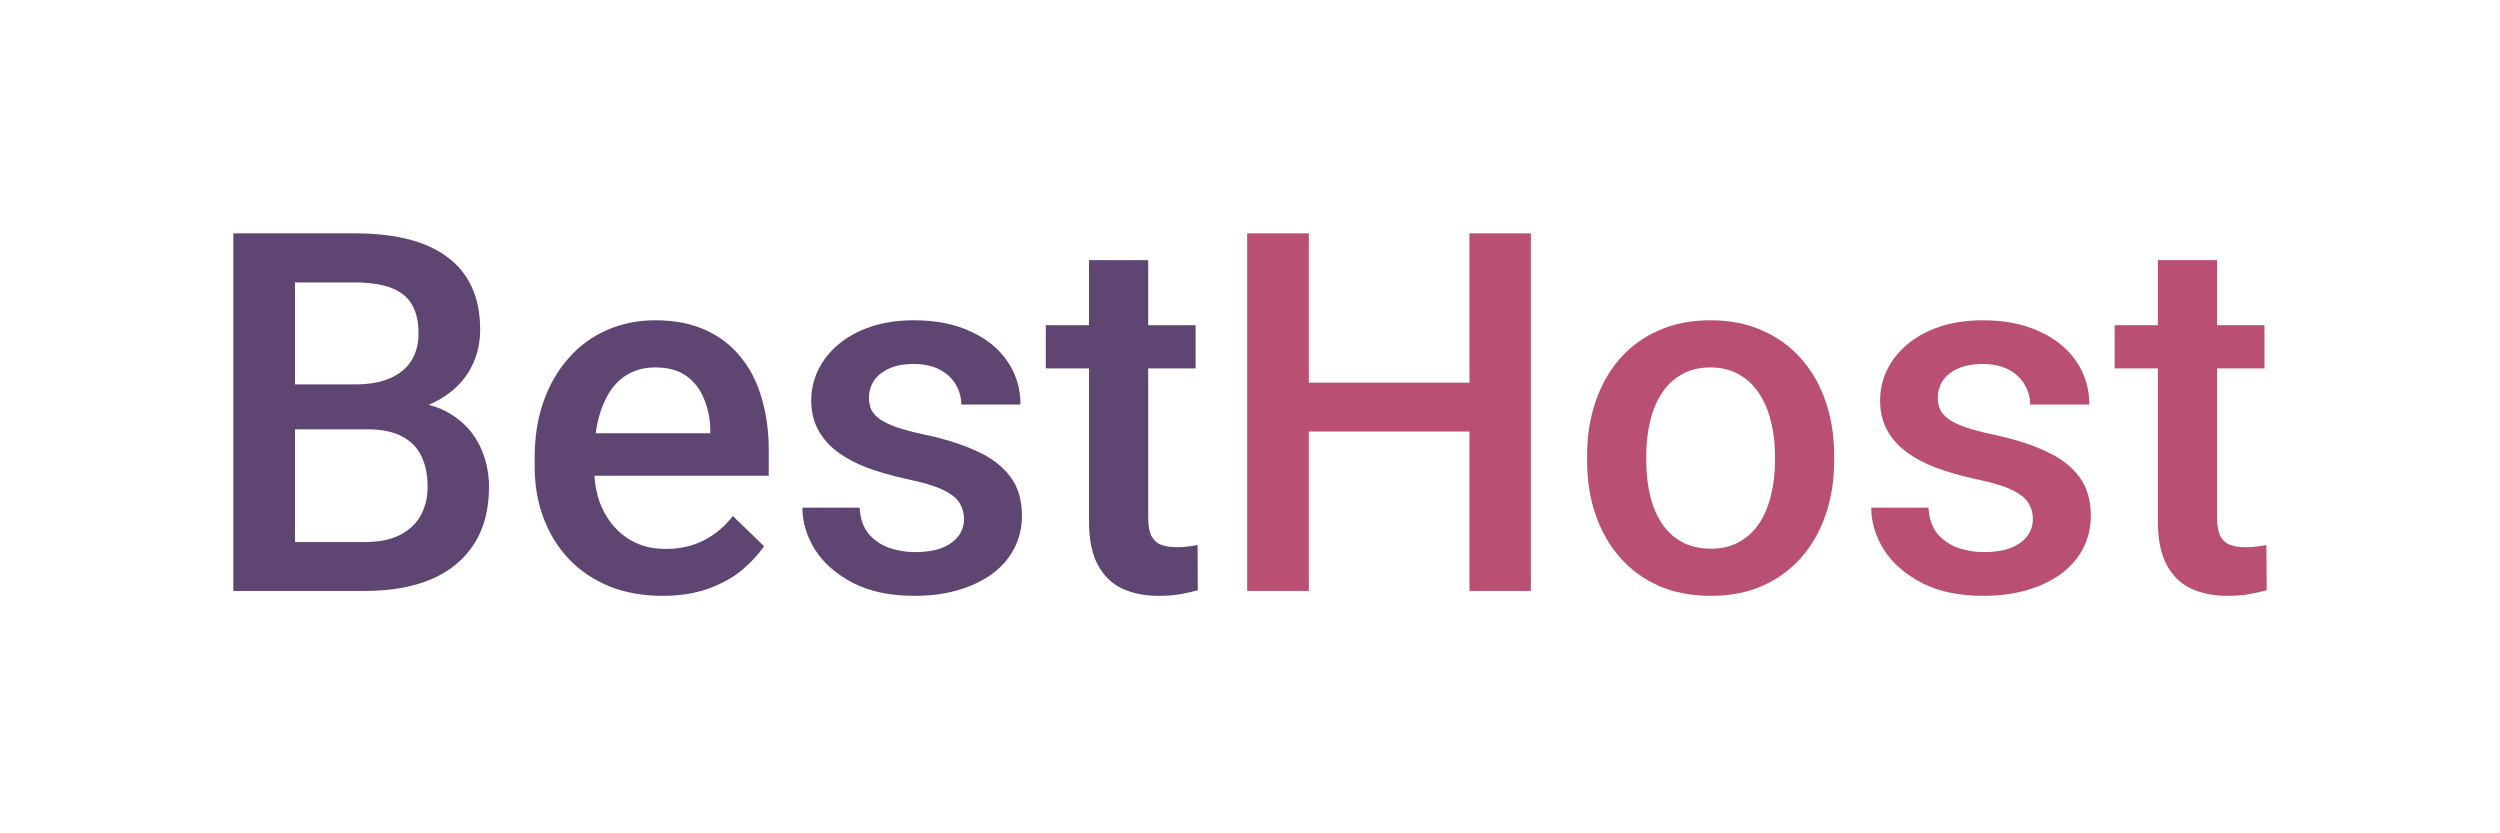
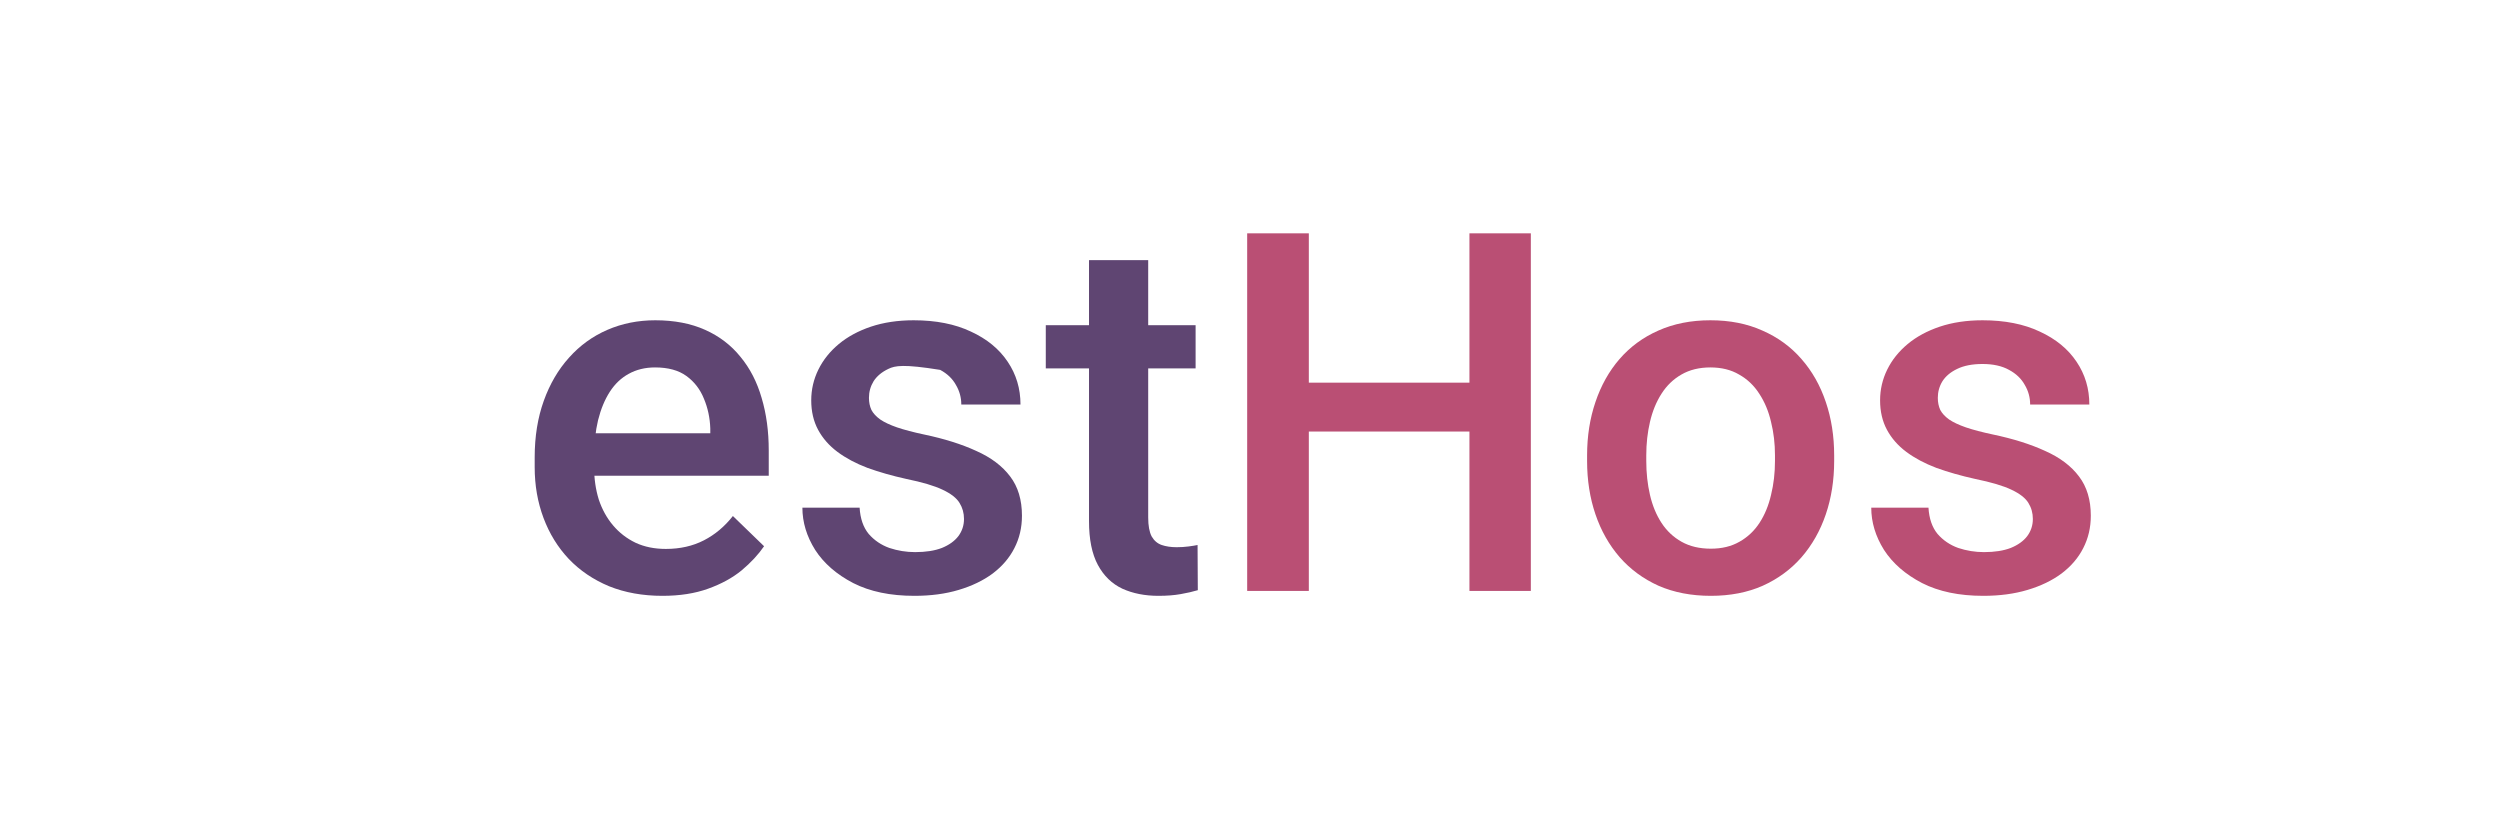
<svg xmlns="http://www.w3.org/2000/svg" width="300" height="100" viewBox="0 0 300 100" fill="none">
-   <path d="M271.735 39.022V44.209H253.757V39.022H271.735ZM258.944 31.212H266.047V62.099C266.047 63.081 266.184 63.838 266.459 64.368C266.754 64.879 267.157 65.223 267.668 65.4C268.179 65.576 268.778 65.665 269.465 65.665C269.957 65.665 270.428 65.635 270.88 65.576C271.332 65.517 271.696 65.459 271.971 65.4L272 70.823C271.411 70.999 270.723 71.156 269.937 71.294C269.171 71.432 268.287 71.5 267.285 71.5C265.654 71.5 264.21 71.215 262.952 70.646C261.695 70.056 260.712 69.103 260.005 67.787C259.298 66.47 258.944 64.722 258.944 62.541V31.212Z" fill="#BA4F74" />
  <path d="M243.942 62.276C243.942 61.568 243.766 60.93 243.412 60.36C243.058 59.77 242.38 59.24 241.378 58.768C240.396 58.297 238.942 57.865 237.017 57.472C235.327 57.098 233.775 56.656 232.36 56.145C230.965 55.615 229.766 54.976 228.764 54.23C227.762 53.483 226.986 52.599 226.436 51.577C225.886 50.556 225.611 49.377 225.611 48.041C225.611 46.744 225.896 45.516 226.465 44.356C227.035 43.197 227.851 42.176 228.912 41.291C229.973 40.407 231.26 39.71 232.773 39.199C234.305 38.688 236.014 38.433 237.901 38.433C240.573 38.433 242.862 38.885 244.768 39.788C246.693 40.672 248.167 41.881 249.189 43.413C250.21 44.926 250.721 46.636 250.721 48.542H243.618C243.618 47.697 243.402 46.911 242.97 46.184C242.557 45.437 241.929 44.838 241.084 44.386C240.239 43.914 239.178 43.679 237.901 43.679C236.683 43.679 235.671 43.875 234.865 44.268C234.079 44.641 233.49 45.133 233.097 45.742C232.723 46.351 232.537 47.019 232.537 47.746C232.537 48.276 232.635 48.758 232.831 49.19C233.048 49.603 233.401 49.986 233.892 50.339C234.384 50.673 235.052 50.988 235.897 51.282C236.761 51.577 237.842 51.862 239.139 52.137C241.575 52.648 243.667 53.306 245.416 54.112C247.184 54.898 248.54 55.919 249.483 57.177C250.426 58.415 250.898 59.987 250.898 61.892C250.898 63.307 250.593 64.604 249.984 65.783C249.395 66.942 248.53 67.954 247.391 68.818C246.251 69.663 244.886 70.322 243.294 70.793C241.722 71.265 239.954 71.5 237.989 71.5C235.101 71.5 232.655 70.99 230.651 69.968C228.646 68.927 227.124 67.6 226.082 65.989C225.061 64.358 224.55 62.669 224.55 60.92H231.417C231.495 62.236 231.859 63.288 232.507 64.073C233.175 64.84 234.001 65.4 234.983 65.753C235.985 66.087 237.017 66.254 238.078 66.254C239.355 66.254 240.425 66.087 241.29 65.753C242.155 65.4 242.813 64.928 243.265 64.339C243.717 63.73 243.942 63.042 243.942 62.276Z" fill="#BA4F74" />
  <path d="M190.451 55.32V54.642C190.451 52.343 190.785 50.212 191.453 48.247C192.121 46.262 193.084 44.543 194.341 43.089C195.618 41.616 197.17 40.476 198.998 39.67C200.845 38.845 202.927 38.433 205.246 38.433C207.584 38.433 209.667 38.845 211.494 39.67C213.341 40.476 214.903 41.616 216.18 43.089C217.457 44.543 218.43 46.262 219.098 48.247C219.766 50.212 220.1 52.343 220.1 54.642V55.32C220.1 57.619 219.766 59.751 219.098 61.716C218.43 63.68 217.457 65.4 216.18 66.873C214.903 68.327 213.351 69.467 211.523 70.292C209.696 71.098 207.623 71.5 205.305 71.5C202.967 71.5 200.874 71.098 199.027 70.292C197.2 69.467 195.648 68.327 194.37 66.873C193.093 65.4 192.121 63.68 191.453 61.716C190.785 59.751 190.451 57.619 190.451 55.32ZM197.553 54.642V55.32C197.553 56.755 197.701 58.11 197.996 59.387C198.29 60.664 198.752 61.784 199.381 62.747C200.009 63.71 200.815 64.466 201.797 65.016C202.78 65.567 203.949 65.842 205.305 65.842C206.621 65.842 207.761 65.567 208.723 65.016C209.706 64.466 210.511 63.71 211.14 62.747C211.769 61.784 212.231 60.664 212.525 59.387C212.84 58.11 212.997 56.755 212.997 55.32V54.642C212.997 53.228 212.84 51.892 212.525 50.634C212.231 49.357 211.759 48.227 211.111 47.245C210.482 46.262 209.676 45.496 208.694 44.946C207.731 44.376 206.582 44.091 205.246 44.091C203.91 44.091 202.75 44.376 201.768 44.946C200.805 45.496 200.009 46.262 199.381 47.245C198.752 48.227 198.29 49.357 197.996 50.634C197.701 51.892 197.553 53.228 197.553 54.642Z" fill="#BA4F74" />
  <path d="M178.013 45.919V51.784H155.231V45.919H178.013ZM157.059 28V70.912H149.661V28H157.059ZM183.701 28V70.912H176.333V28H183.701Z" fill="#BA4F74" />
  <path d="M143.472 39.022V44.209H125.494V39.022H143.472ZM130.681 31.212H137.784V62.099C137.784 63.081 137.922 63.838 138.197 64.368C138.491 64.879 138.894 65.223 139.405 65.4C139.916 65.576 140.515 65.665 141.203 65.665C141.694 65.665 142.166 65.635 142.617 65.576C143.069 65.517 143.433 65.459 143.708 65.4L143.737 70.823C143.148 70.999 142.46 71.156 141.674 71.294C140.908 71.432 140.024 71.5 139.022 71.5C137.391 71.5 135.947 71.215 134.689 70.646C133.432 70.056 132.45 69.103 131.742 67.787C131.035 66.47 130.681 64.722 130.681 62.541V31.212Z" fill="#5F4572" />
-   <path d="M115.68 62.276C115.68 61.568 115.503 60.93 115.149 60.36C114.796 59.77 114.118 59.24 113.116 58.768C112.133 58.297 110.679 57.865 108.754 57.472C107.064 57.098 105.512 56.656 104.097 56.145C102.702 55.615 101.504 54.976 100.502 54.23C99.5 53.483 98.724 52.599 98.173 51.577C97.623 50.556 97.348 49.377 97.348 48.041C97.348 46.744 97.633 45.516 98.203 44.356C98.773 43.197 99.588 42.176 100.649 41.291C101.71 40.407 102.997 39.71 104.51 39.199C106.042 38.688 107.752 38.433 109.638 38.433C112.31 38.433 114.599 38.885 116.505 39.788C118.431 40.672 119.904 41.881 120.926 43.413C121.948 44.926 122.458 46.636 122.458 48.542H115.356C115.356 47.697 115.139 46.911 114.707 46.184C114.295 45.437 113.666 44.838 112.821 44.386C111.976 43.914 110.915 43.679 109.638 43.679C108.42 43.679 107.408 43.875 106.602 44.268C105.816 44.641 105.227 45.133 104.834 45.742C104.461 46.351 104.274 47.019 104.274 47.746C104.274 48.276 104.372 48.758 104.569 49.19C104.785 49.603 105.139 49.986 105.63 50.339C106.121 50.673 106.789 50.988 107.634 51.282C108.498 51.577 109.579 51.862 110.876 52.137C113.312 52.648 115.405 53.306 117.153 54.112C118.922 54.898 120.277 55.919 121.221 57.177C122.164 58.415 122.635 59.987 122.635 61.892C122.635 63.307 122.331 64.604 121.722 65.783C121.132 66.942 120.268 67.954 119.128 68.818C117.988 69.663 116.623 70.322 115.031 70.793C113.46 71.265 111.691 71.5 109.726 71.5C106.838 71.5 104.392 70.99 102.388 69.968C100.384 68.927 98.861 67.6 97.82 65.989C96.798 64.358 96.287 62.669 96.287 60.92H103.154C103.233 62.236 103.596 63.288 104.245 64.073C104.913 64.84 105.738 65.4 106.72 65.753C107.722 66.087 108.754 66.254 109.815 66.254C111.092 66.254 112.163 66.087 113.027 65.753C113.892 65.4 114.55 64.928 115.002 64.339C115.454 63.73 115.68 63.042 115.68 62.276Z" fill="#5F4572" />
+   <path d="M115.68 62.276C115.68 61.568 115.503 60.93 115.149 60.36C114.796 59.77 114.118 59.24 113.116 58.768C112.133 58.297 110.679 57.865 108.754 57.472C107.064 57.098 105.512 56.656 104.097 56.145C102.702 55.615 101.504 54.976 100.502 54.23C99.5 53.483 98.724 52.599 98.173 51.577C97.623 50.556 97.348 49.377 97.348 48.041C97.348 46.744 97.633 45.516 98.203 44.356C98.773 43.197 99.588 42.176 100.649 41.291C101.71 40.407 102.997 39.71 104.51 39.199C106.042 38.688 107.752 38.433 109.638 38.433C112.31 38.433 114.599 38.885 116.505 39.788C118.431 40.672 119.904 41.881 120.926 43.413C121.948 44.926 122.458 46.636 122.458 48.542H115.356C115.356 47.697 115.139 46.911 114.707 46.184C114.295 45.437 113.666 44.838 112.821 44.386C108.42 43.679 107.408 43.875 106.602 44.268C105.816 44.641 105.227 45.133 104.834 45.742C104.461 46.351 104.274 47.019 104.274 47.746C104.274 48.276 104.372 48.758 104.569 49.19C104.785 49.603 105.139 49.986 105.63 50.339C106.121 50.673 106.789 50.988 107.634 51.282C108.498 51.577 109.579 51.862 110.876 52.137C113.312 52.648 115.405 53.306 117.153 54.112C118.922 54.898 120.277 55.919 121.221 57.177C122.164 58.415 122.635 59.987 122.635 61.892C122.635 63.307 122.331 64.604 121.722 65.783C121.132 66.942 120.268 67.954 119.128 68.818C117.988 69.663 116.623 70.322 115.031 70.793C113.46 71.265 111.691 71.5 109.726 71.5C106.838 71.5 104.392 70.99 102.388 69.968C100.384 68.927 98.861 67.6 97.82 65.989C96.798 64.358 96.287 62.669 96.287 60.92H103.154C103.233 62.236 103.596 63.288 104.245 64.073C104.913 64.84 105.738 65.4 106.72 65.753C107.722 66.087 108.754 66.254 109.815 66.254C111.092 66.254 112.163 66.087 113.027 65.753C113.892 65.4 114.55 64.928 115.002 64.339C115.454 63.73 115.68 63.042 115.68 62.276Z" fill="#5F4572" />
  <path d="M79.488 71.5C77.13 71.5 74.998 71.117 73.092 70.351C71.206 69.565 69.595 68.475 68.259 67.08C66.942 65.684 65.93 64.044 65.223 62.158C64.516 60.272 64.162 58.238 64.162 56.057V54.878C64.162 52.383 64.526 50.123 65.253 48.099C65.98 46.076 66.991 44.347 68.288 42.912C69.585 41.458 71.118 40.348 72.886 39.582C74.654 38.816 76.57 38.433 78.633 38.433C80.912 38.433 82.906 38.816 84.616 39.582C86.325 40.348 87.74 41.429 88.86 42.824C89.999 44.199 90.844 45.84 91.394 47.746C91.964 49.652 92.249 51.754 92.249 54.053V57.089H67.61V51.99H85.235V51.43C85.195 50.153 84.94 48.954 84.468 47.834C84.016 46.714 83.319 45.81 82.376 45.123C81.433 44.435 80.175 44.091 78.603 44.091C77.425 44.091 76.373 44.347 75.45 44.858C74.546 45.349 73.79 46.066 73.181 47.009C72.572 47.952 72.1 49.092 71.766 50.428C71.452 51.744 71.294 53.228 71.294 54.878V56.057C71.294 57.452 71.481 58.749 71.854 59.947C72.247 61.126 72.817 62.158 73.564 63.042C74.31 63.926 75.214 64.624 76.275 65.134C77.336 65.626 78.544 65.871 79.9 65.871C81.61 65.871 83.132 65.527 84.468 64.84C85.805 64.152 86.964 63.179 87.946 61.922L91.689 65.547C91.001 66.549 90.107 67.512 89.007 68.435C87.907 69.339 86.561 70.076 84.969 70.646C83.398 71.216 81.57 71.5 79.488 71.5Z" fill="#5F4572" />
-   <path d="M44.092 51.519H33.158L33.099 46.125H42.648C44.259 46.125 45.624 45.89 46.744 45.418C47.884 44.927 48.748 44.229 49.338 43.325C49.927 42.402 50.222 41.292 50.222 39.995C50.222 38.561 49.947 37.392 49.397 36.488C48.847 35.584 48.002 34.926 46.862 34.513C45.742 34.101 44.308 33.894 42.559 33.894H35.398V70.912H28V28H42.559C44.917 28 47.019 28.226 48.866 28.678C50.733 29.13 52.315 29.837 53.611 30.8C54.928 31.743 55.92 32.941 56.588 34.395C57.276 35.849 57.62 37.578 57.62 39.583C57.62 41.351 57.197 42.972 56.352 44.446C55.507 45.899 54.26 47.088 52.609 48.012C50.959 48.935 48.906 49.485 46.45 49.662L44.092 51.519ZM43.768 70.912H30.829L34.16 65.046H43.768C45.438 65.046 46.833 64.771 47.953 64.221C49.073 63.651 49.908 62.875 50.458 61.893C51.028 60.891 51.312 59.722 51.312 58.386C51.312 56.991 51.067 55.782 50.576 54.761C50.084 53.719 49.308 52.924 48.247 52.373C47.186 51.804 45.801 51.519 44.092 51.519H35.781L35.84 46.125H46.656L48.336 48.159C50.694 48.237 52.629 48.758 54.142 49.721C55.674 50.684 56.814 51.931 57.561 53.464C58.307 54.996 58.681 56.647 58.681 58.415C58.681 61.146 58.081 63.435 56.883 65.282C55.704 67.129 54.004 68.534 51.784 69.497C49.564 70.44 46.892 70.912 43.768 70.912Z" fill="#5F4572" />
</svg>